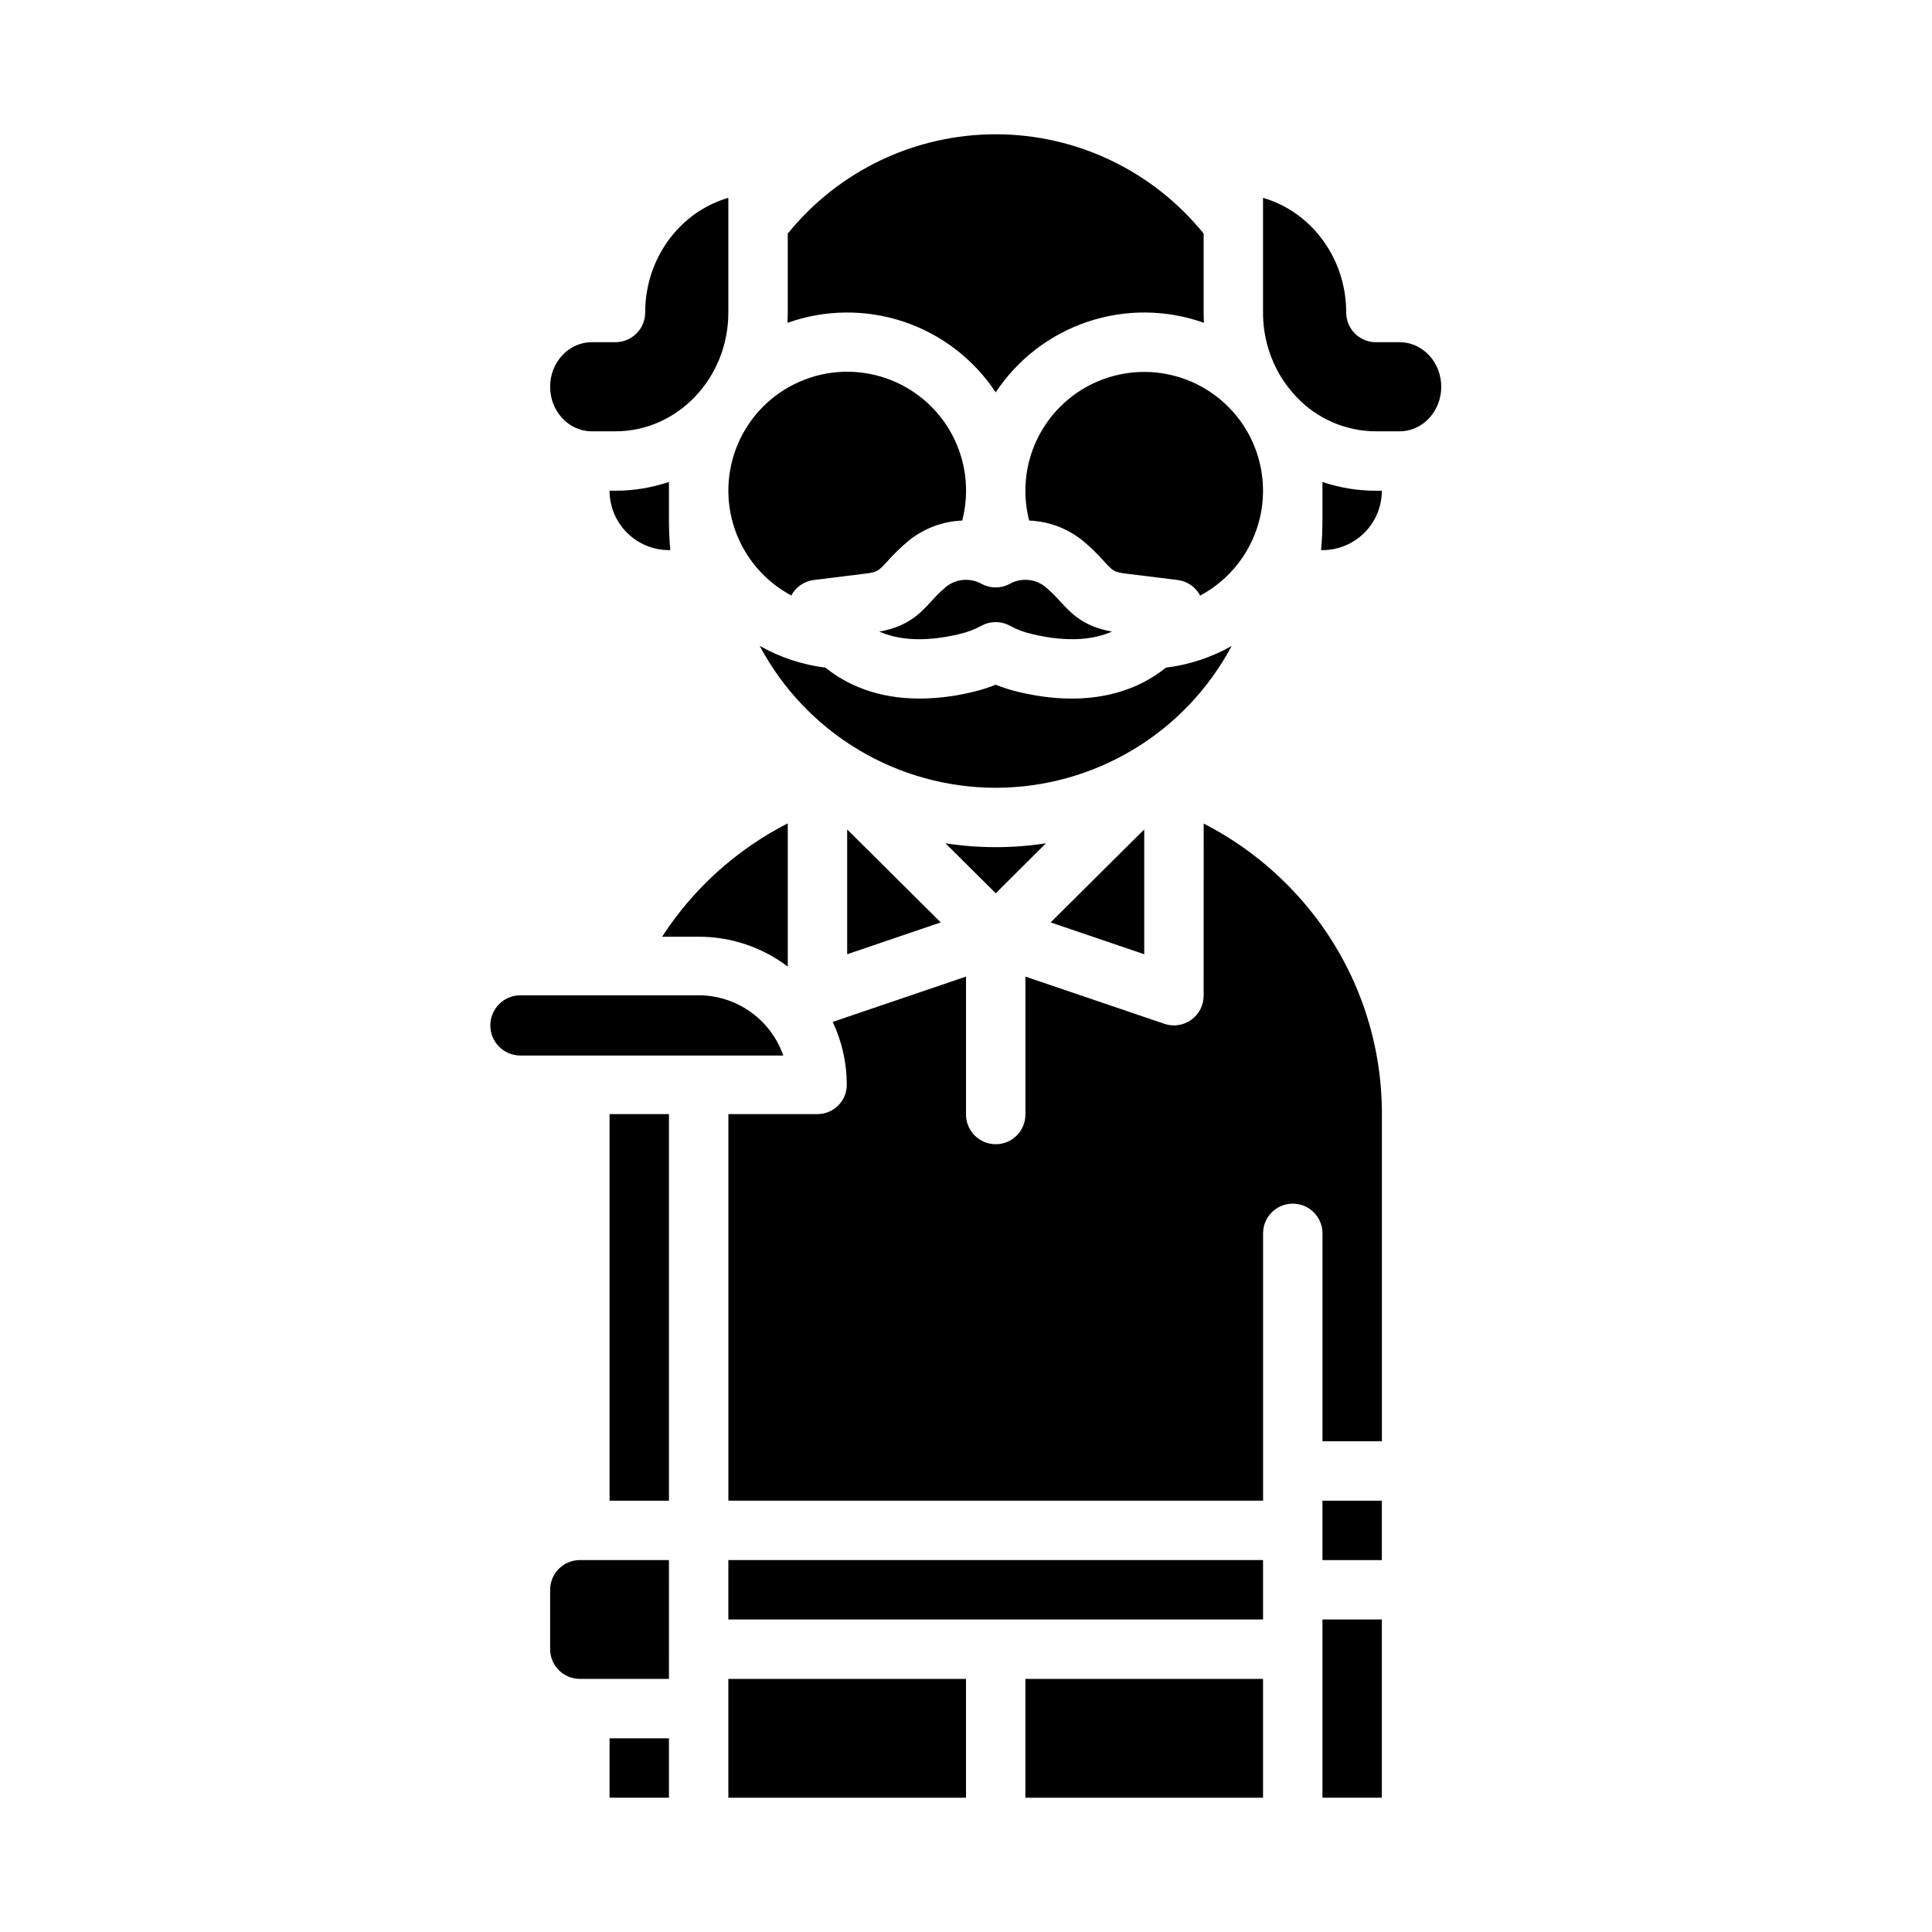
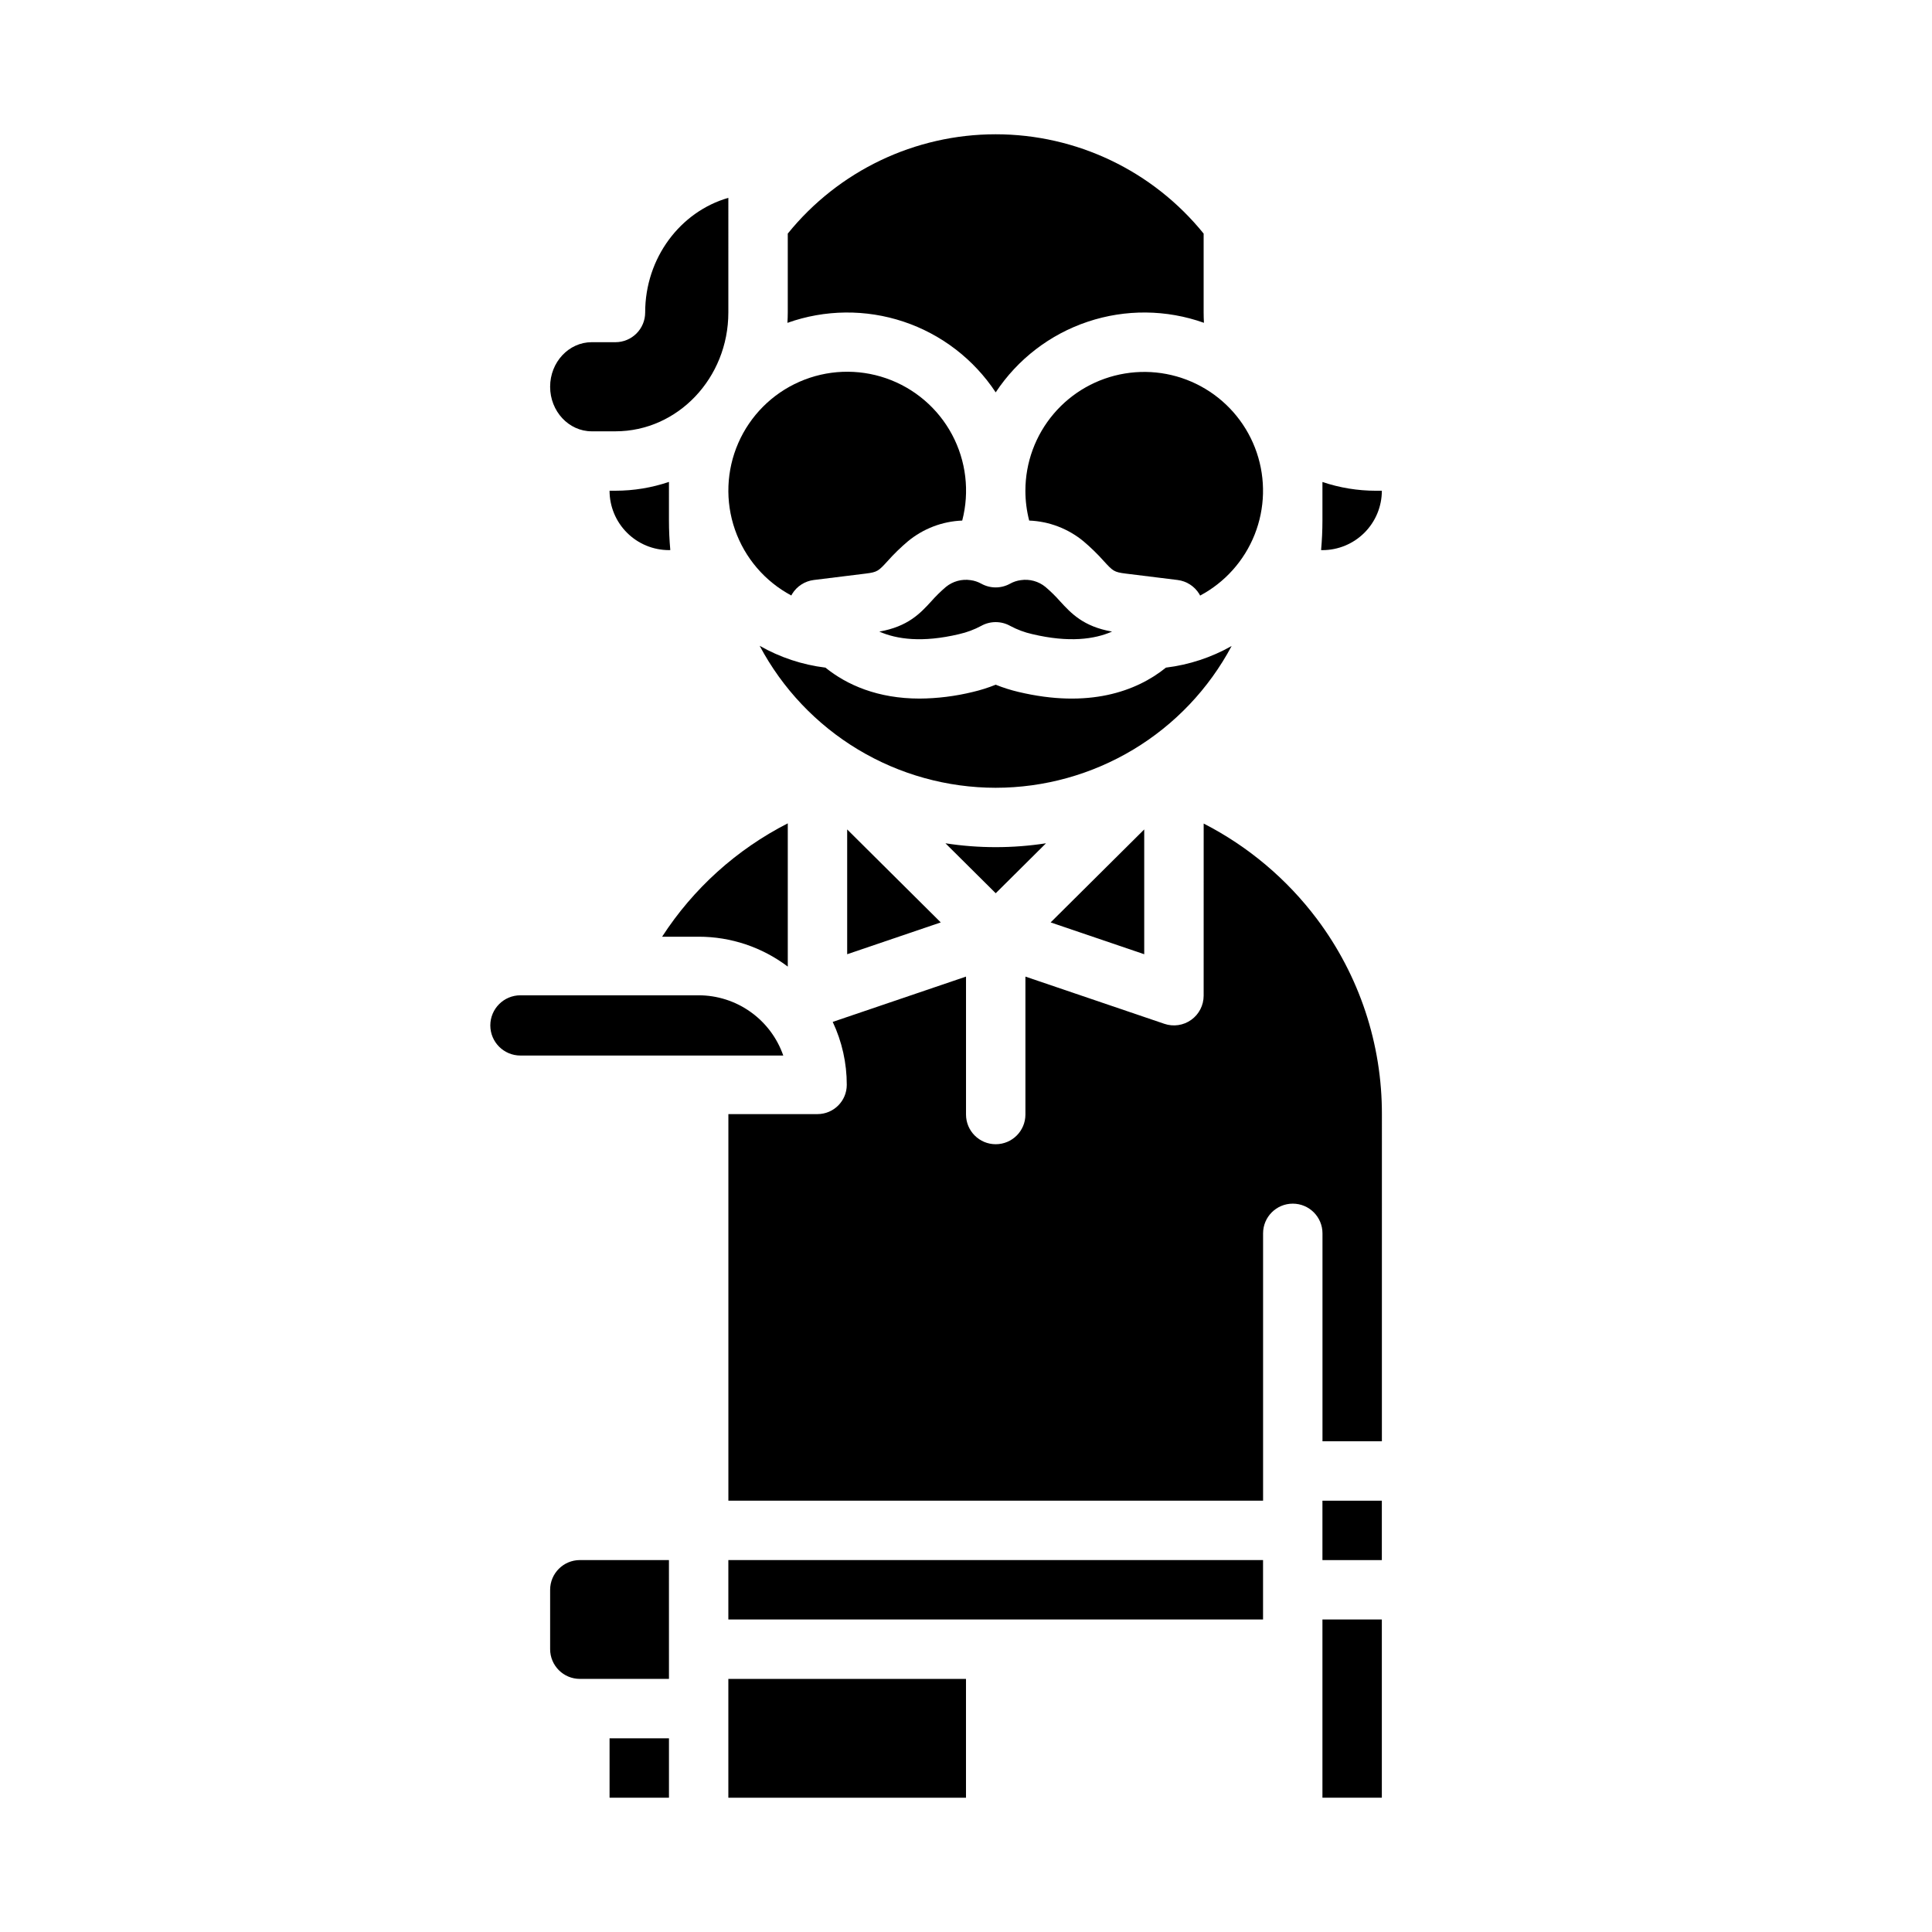
<svg xmlns="http://www.w3.org/2000/svg" fill="#000000" width="800px" height="800px" version="1.1" viewBox="144 144 512 512">
  <g>
-     <path d="m384.25 266.18c0-2.09-0.828-4.09-2.305-5.566-1.477-1.477-3.481-2.309-5.566-2.309h-15.746c-4.348 0-7.871 3.527-7.871 7.875 0 4.348 3.523 7.871 7.871 7.871h15.746c2.086 0 4.09-0.832 5.566-2.305 1.477-1.477 2.305-3.481 2.305-5.566z" />
    <path d="m455.1 258.3h-15.742c-4.348 0-7.871 3.527-7.871 7.875 0 4.348 3.523 7.871 7.871 7.871h15.742c4.348 0 7.875-3.523 7.875-7.871 0-4.348-3.527-7.875-7.875-7.875z" />
-     <path d="m455.1 447.23h-15.742c-4.348 0-7.871 3.523-7.871 7.871 0 4.348 3.523 7.875 7.871 7.875h15.742c4.348 0 7.875-3.527 7.875-7.875 0-4.348-3.527-7.871-7.875-7.871z" />
+     <path d="m455.1 447.23h-15.742c-4.348 0-7.871 3.523-7.871 7.871 0 4.348 3.523 7.875 7.871 7.875c4.348 0 7.875-3.527 7.875-7.875 0-4.348-3.527-7.871-7.875-7.871z" />
    <path d="m289.79 565.31v15.742c0.008 4.348 3.527 7.867 7.875 7.871h23.617l-0.004-31.488h-23.613c-4.348 0.008-7.867 3.527-7.875 7.875z" />
-     <path d="m305.54 439.25h15.742v102.45h-15.742z" />
    <path d="m305.54 604.67h15.742v15.742h-15.742z" />
    <path d="m337.02 588.93h62.977v31.488h-62.977z" />
    <path d="m353.71 301.81c0.07-0.133 0.137-0.273 0.215-0.402v-0.004c1.254-2.043 3.363-3.402 5.742-3.699 0 0 6.133-0.766 13.758-1.699 3.102-0.379 3.406-0.707 5.762-3.273h-0.004c1.68-1.887 3.488-3.648 5.414-5.277 4.07-3.363 9.129-5.297 14.402-5.5 2-7.672 1.031-15.816-2.707-22.805-3.742-6.992-9.98-12.312-17.473-14.906-7.492-2.59-15.684-2.262-22.945 0.918-7.262 3.184-13.055 8.988-16.227 16.254-3.168 7.266-3.481 15.461-0.875 22.949 2.606 7.484 7.938 13.715 14.934 17.445z" />
    <path d="m421.2 367.48c-8.832 1.367-17.82 1.367-26.648 0l13.324 13.238z" />
    <path d="m415.74 274.05c0 2.668 0.336 5.324 1.004 7.906 5.273 0.207 10.332 2.137 14.402 5.5 1.926 1.629 3.734 3.391 5.41 5.277 2.356 2.562 2.656 2.894 5.758 3.273 7.625 0.934 13.758 1.699 13.758 1.699 2.379 0.297 4.488 1.656 5.742 3.699 0.086 0.141 0.156 0.289 0.23 0.43l-0.004 0.004c6.59-3.512 11.711-9.25 14.461-16.188 2.75-6.941 2.945-14.629 0.551-21.699-2.394-7.07-7.223-13.059-13.621-16.898-6.398-3.844-13.953-5.285-21.32-4.07-7.363 1.211-14.059 5-18.887 10.691-4.832 5.691-7.484 12.91-7.484 20.375z" />
    <path d="m368.51 396.88 24.801-8.43-24.801-24.641z" />
-     <path d="m487.59 249.2c5.461 5.797 13.07 9.09 21.039 9.105h6.297c6.078 0 11.02-5.297 11.02-11.809 0-6.512-4.945-11.809-11.02-11.809h-6.297v0.004c-4.348 0-7.871-3.527-7.871-7.875 0-14.496-9.355-26.734-22.043-30.383v30.383c-0.02 6.078 1.664 12.039 4.859 17.207 1.152 1.859 2.5 3.594 4.016 5.176z" />
    <path d="m494.46 271.73v10.191c0 2.648-0.125 5.266-0.359 7.856 0.121 0 0.238 0.016 0.359 0.016 4.176-0.004 8.176-1.664 11.129-4.617 2.953-2.949 4.613-6.953 4.617-11.125h-1.574c-4.816 0-9.605-0.781-14.172-2.32z" />
    <path d="m422.43 388.45 24.801 8.43v-33.07z" />
    <path d="m494.46 573.18h15.742v47.23h-15.742z" />
    <path d="m337.02 573.18h141.7v-15.746h-141.7z" />
    <path d="m462.98 407.87c0 2.539-1.227 4.922-3.289 6.398-2.062 1.48-4.715 1.871-7.117 1.055l-36.828-12.516v36.551c0 4.348-3.523 7.871-7.871 7.871s-7.871-3.523-7.871-7.871v-36.551l-35.324 12.004h-0.004c2.461 5.215 3.734 10.91 3.727 16.676 0 4.285-3.473 7.758-7.762 7.762h-23.613v102.45h141.7v-70.848c0-4.348 3.523-7.871 7.871-7.871s7.871 3.523 7.871 7.871v55.105h15.742l0.004-86.594c0.055-18.68-5.984-36.867-17.199-51.805-7.965-10.602-18.234-19.258-30.031-25.309z" />
    <path d="m494.46 541.7h15.742v15.742h-15.742z" />
    <path d="m321.28 271.71c-4.562 1.547-9.352 2.336-14.168 2.336h-1.574c0.004 4.172 1.664 8.176 4.617 11.125 2.949 2.953 6.953 4.613 11.125 4.617 0.121 0 0.238-0.016 0.359-0.02-0.234-2.586-0.359-5.207-0.359-7.852z" />
    <path d="m281.92 423.73h69.656c-1.621-4.66-4.648-8.699-8.668-11.559-4.016-2.863-8.824-4.402-13.758-4.406h-47.23c-4.41 0-7.981 3.574-7.981 7.981 0 4.41 3.57 7.984 7.981 7.984z" />
    <path d="m352.77 400.16v-37.965c-13.547 6.91-25.035 17.273-33.305 30.043h9.688c8.527-0.008 16.82 2.773 23.617 7.922z" />
    <path d="m424.96 303.38c-1.207-1.371-2.512-2.652-3.902-3.836-1.824-1.496-4.195-2.148-6.527-1.801-1 0.129-1.965 0.449-2.844 0.938-2.375 1.32-5.266 1.32-7.641 0-0.879-0.488-1.844-0.809-2.844-0.938-2.332-0.348-4.699 0.309-6.527 1.797-1.391 1.188-2.695 2.469-3.902 3.84-2.879 3.137-6.117 6.66-13.742 8 4.606 2.027 11.367 2.996 21.145 0.672v-0.004c2.039-0.457 4.004-1.191 5.848-2.18 2.387-1.336 5.301-1.336 7.691 0 1.84 0.988 3.805 1.723 5.844 2.18 9.777 2.32 16.539 1.355 21.145-0.672-7.621-1.336-10.859-4.856-13.742-7.996z" />
    <path d="m407.87 352.77c12.848-0.008 25.449-3.512 36.465-10.129 11.012-6.617 20.02-16.102 26.059-27.441-5.367 3.035-11.285 4.981-17.406 5.727-7.891 6.371-20.574 10.84-39.066 6.445h0.004c-2.066-0.484-4.09-1.125-6.055-1.918-1.965 0.793-3.988 1.434-6.055 1.918-4.621 1.133-9.355 1.727-14.113 1.758-11.074 0-19.27-3.606-24.961-8.207l-0.004 0.004c-6.133-0.754-12.055-2.719-17.422-5.785 6.035 11.355 15.043 20.855 26.062 27.484 11.02 6.629 23.633 10.133 36.492 10.145z" />
-     <path d="m415.74 588.93h62.977v31.488h-62.977z" />
    <path d="m407.87 247.98c5.816-8.797 14.41-15.391 24.414-18.73 10.004-3.344 20.836-3.238 30.773 0.297-0.051-0.906-0.082-1.816-0.082-2.731v-20.91c-13.453-16.645-33.707-26.32-55.105-26.32-21.402 0-41.652 9.676-55.105 26.32v20.91c0 0.922-0.039 1.832-0.09 2.742 9.938-3.543 20.773-3.652 30.777-0.316 10.004 3.34 18.602 9.938 24.418 18.738z" />
    <path d="m337.02 196.43c-12.688 3.644-22.043 15.887-22.043 30.379 0 2.09-0.828 4.09-2.305 5.566-1.477 1.477-3.481 2.309-5.566 2.309h-6.297c-6.078 0-11.02 5.297-11.02 11.809 0 6.512 4.945 11.809 11.02 11.809h6.297c16.496 0 29.914-14.125 29.914-31.488z" />
  </g>
</svg>